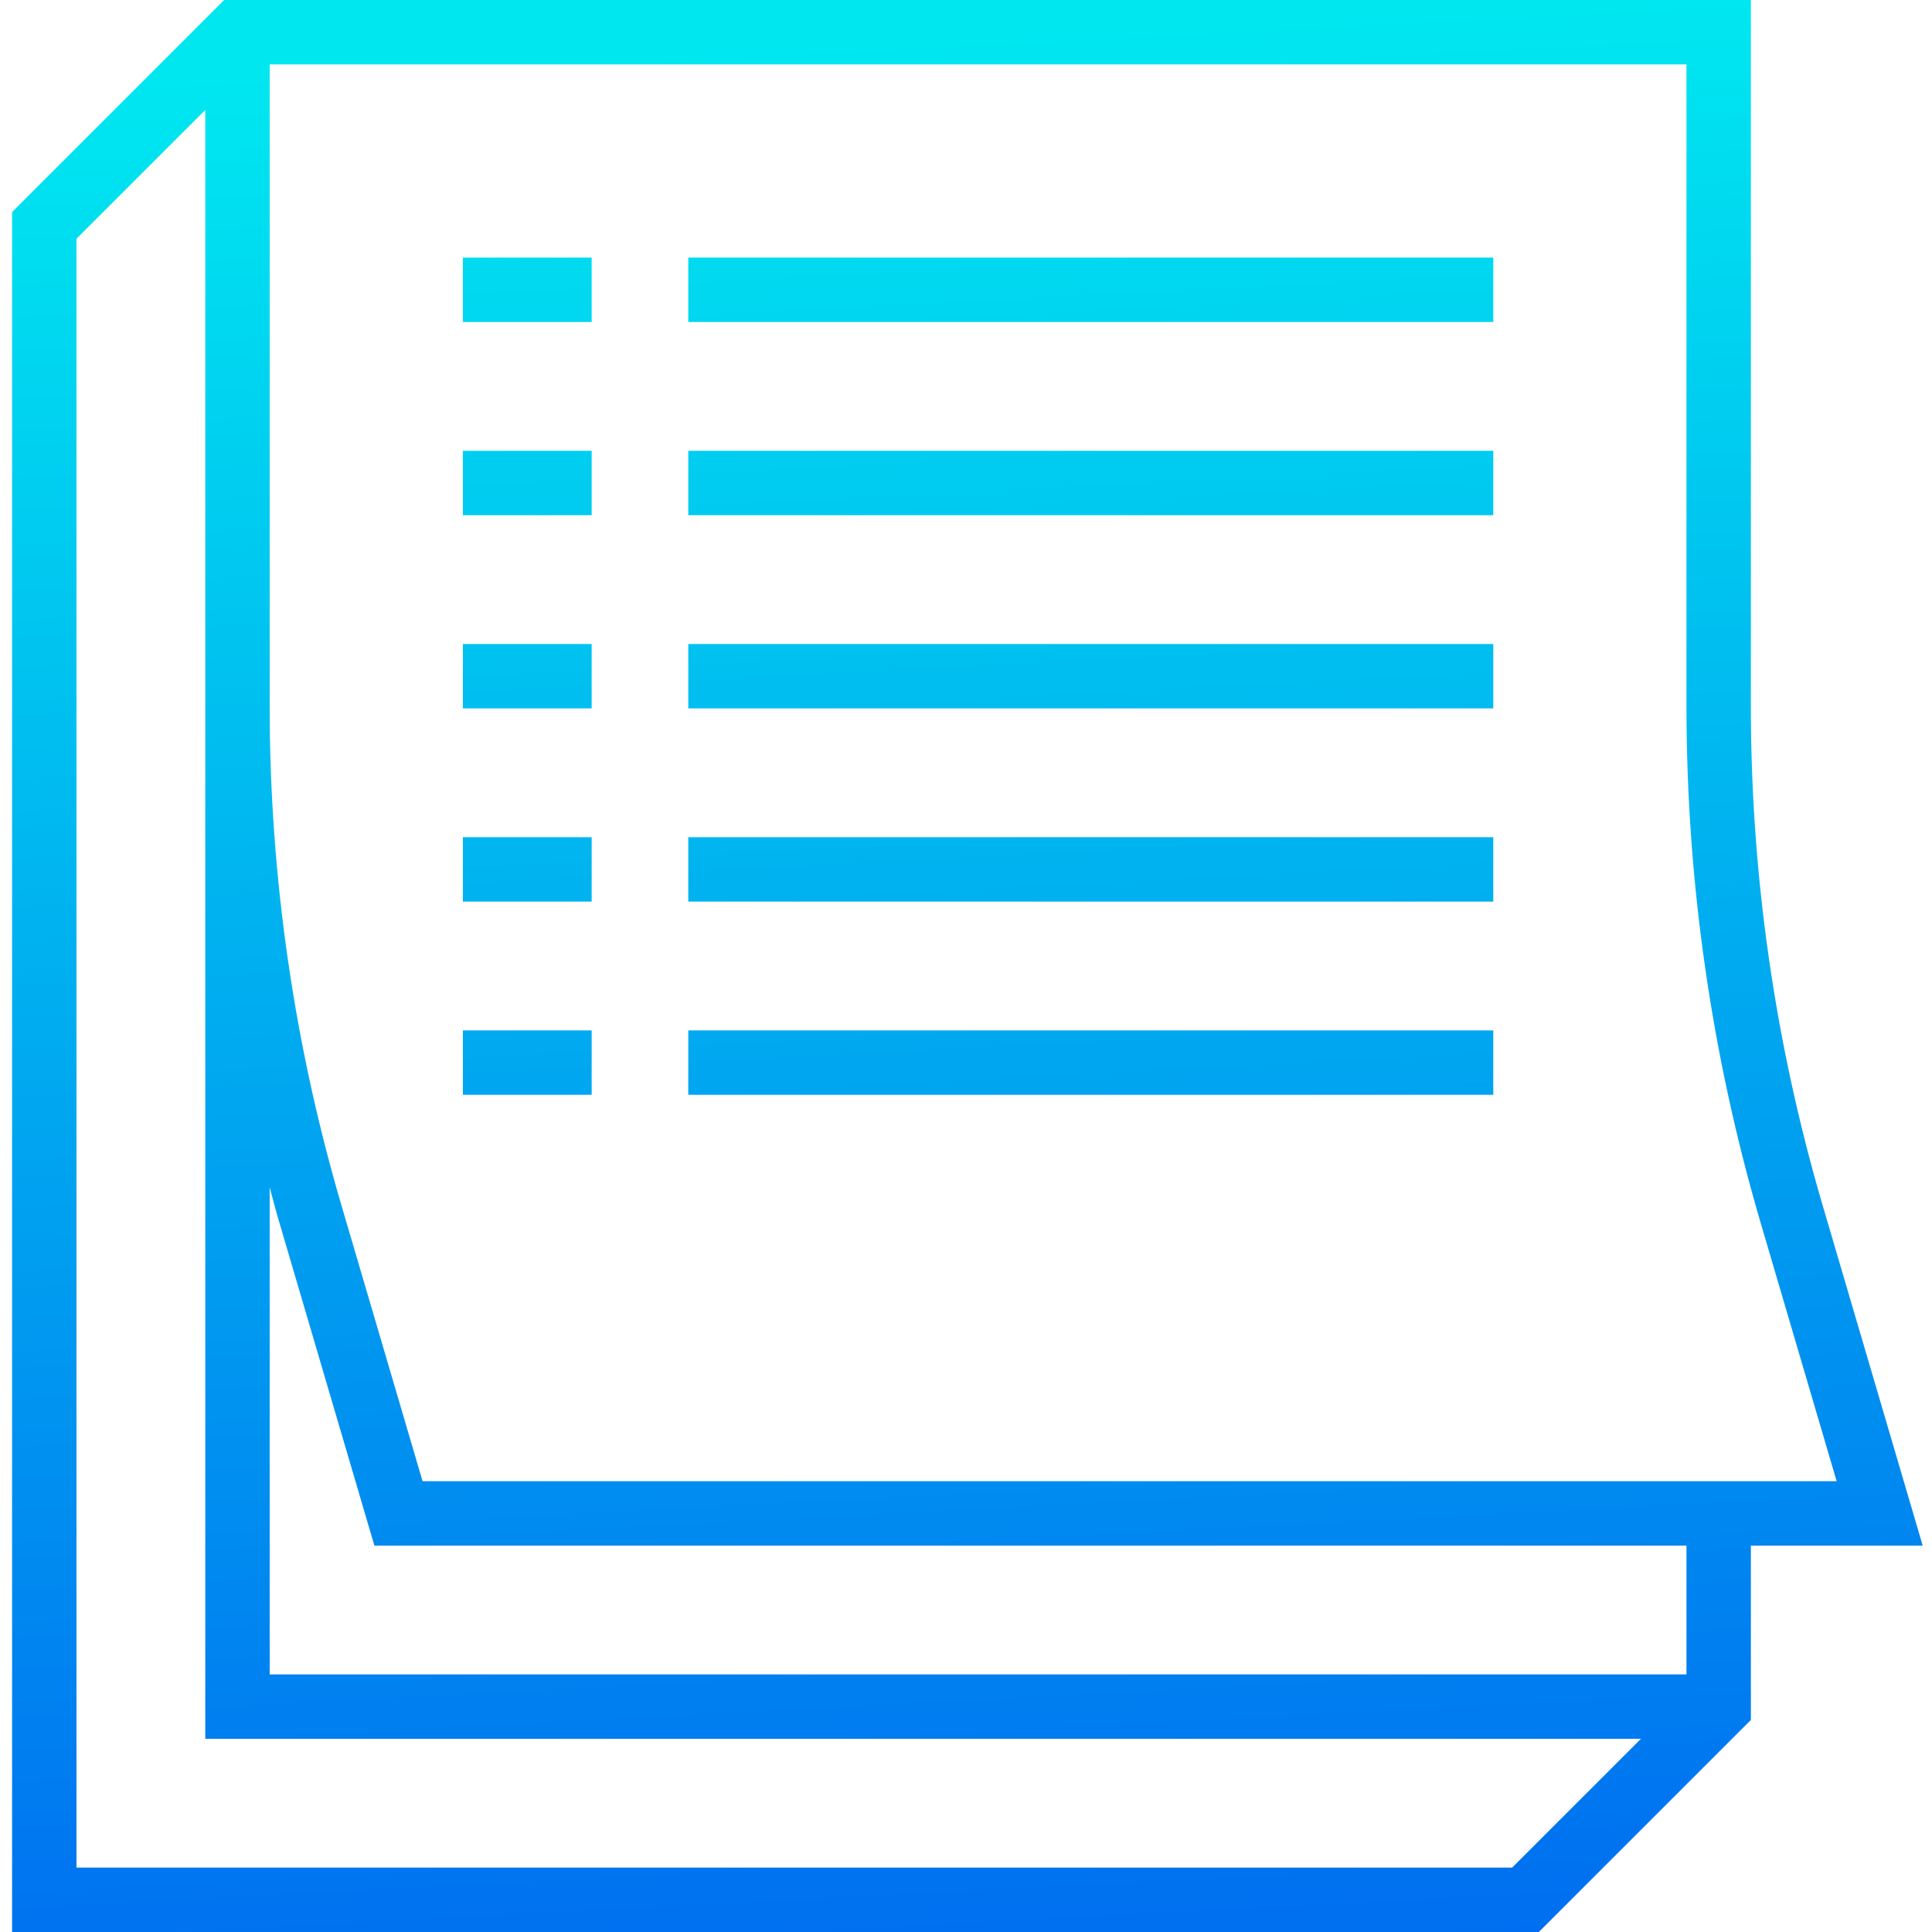
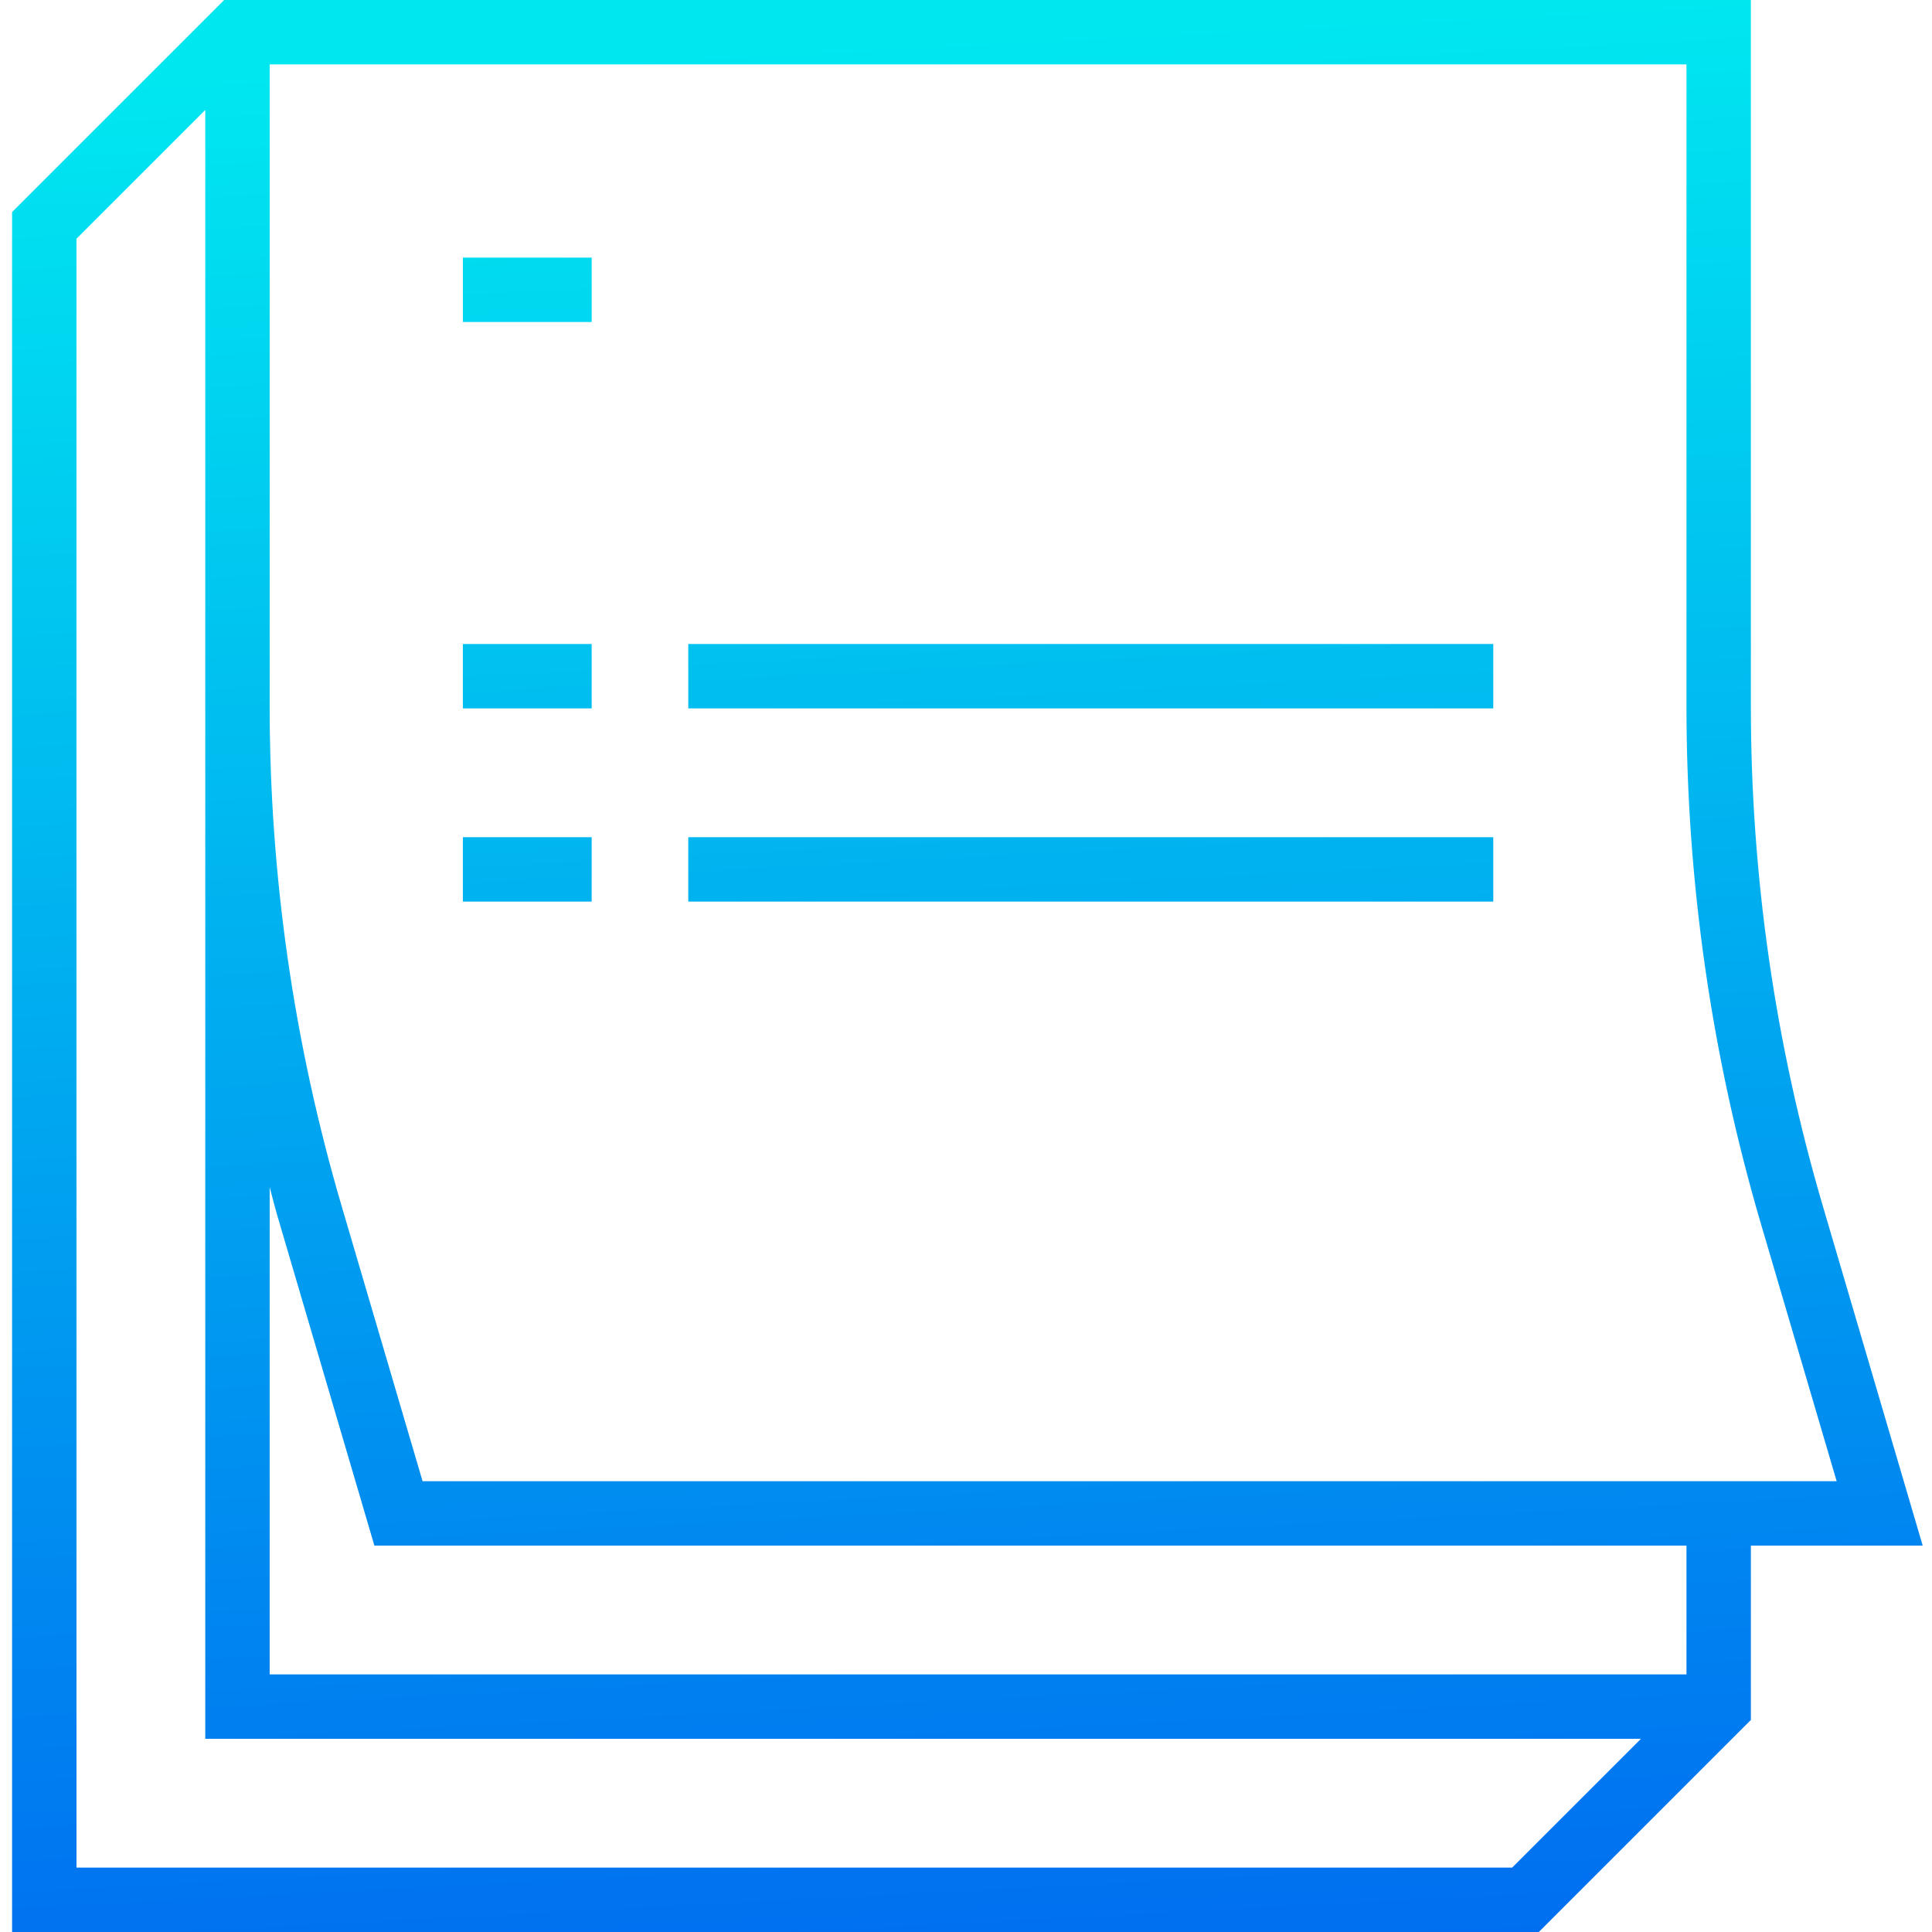
<svg xmlns="http://www.w3.org/2000/svg" xmlns:xlink="http://www.w3.org/1999/xlink" width="1024" height="1024" viewBox="-3 0 480 480">
  <linearGradient id="lg1">
    <stop offset="0" stop-color="#006df0" />
    <stop offset="1" stop-color="#00e7f0" />
  </linearGradient>
  <linearGradient id="linear0" gradientUnits="userSpaceOnUse" x1="240.4" x2="215.672" xlink:href="#lg1" y1="491.344" y2="10.64" />
  <linearGradient id="linear1" gradientUnits="userSpaceOnUse" x1="149.808" x2="125.08" xlink:href="#lg1" y1="496.008" y2="15.296" />
  <linearGradient id="linear2" gradientUnits="userSpaceOnUse" x1="289.44" x2="264.712" xlink:href="#lg1" y1="488.824" y2="8.112" />
  <linearGradient id="linear3" gradientUnits="userSpaceOnUse" x1="147.344" x2="122.624" xlink:href="#lg1" y1="496.136" y2="15.424" />
  <linearGradient id="linear4" gradientUnits="userSpaceOnUse" x1="286.976" x2="262.256" xlink:href="#lg1" y1="488.952" y2="8.24" />
  <linearGradient id="linear5" gradientUnits="userSpaceOnUse" x1="144.88" x2="120.16" xlink:href="#lg1" y1="496.256" y2="15.552" />
  <linearGradient id="linear6" gradientUnits="userSpaceOnUse" x1="284.512" x2="259.792" xlink:href="#lg1" y1="489.08" y2="8.368" />
  <linearGradient id="linear7" gradientUnits="userSpaceOnUse" x1="142.416" x2="117.696" xlink:href="#lg1" y1="496.384" y2="15.672" />
  <linearGradient id="linear8" gradientUnits="userSpaceOnUse" x1="282.048" x2="257.328" xlink:href="#lg1" y1="489.208" y2="8.496" />
  <linearGradient id="linear9" gradientUnits="userSpaceOnUse" x1="139.96" x2="115.232" xlink:href="#lg1" y1="496.512" y2="15.8" />
  <linearGradient id="linear10" gradientUnits="userSpaceOnUse" x1="279.592" x2="254.864" xlink:href="#lg1" y1="489.328" y2="8.624" />
  <path d="m449.879 299.641c-11.859-40.316-17.883-82.125-17.879-124.152v-175.488h-379.312l-52.688 52.688v427.312h379.312l52.688-52.688v-43.312h42.688zm-77.191 164.359h-356.688v-404.688l32-32v404.688h356.688zm43.312-48h-352v-121.047c.801 3.07 1.602 6.145 2.527 9.199l23.488 79.848h325.984zm-314.016-48-20.105-68.359c-11.859-40.316-17.883-82.125-17.879-124.152v-159.488h352v159.488c-.004 43.555 6.234 86.883 18.527 128.664l18.785 63.848zm0 0" fill="url(#linear0)" />
  <path d="m112 64h32v16h-32zm0 0" fill="url(#linear1)" />
-   <path d="m168 64h200v16h-200zm0 0" fill="url(#linear2)" />
-   <path d="m112 112h32v16h-32zm0 0" fill="url(#linear3)" />
-   <path d="m168 112h200v16h-200zm0 0" fill="url(#linear4)" />
  <path d="m112 160h32v16h-32zm0 0" fill="url(#linear5)" />
  <path d="m168 160h200v16h-200zm0 0" fill="url(#linear6)" />
  <path d="m112 208h32v16h-32zm0 0" fill="url(#linear7)" />
  <path d="m168 208h200v16h-200zm0 0" fill="url(#linear8)" />
-   <path d="m112 256h32v16h-32zm0 0" fill="url(#linear9)" />
-   <path d="m168 256h200v16h-200zm0 0" fill="url(#linear10)" />
</svg>